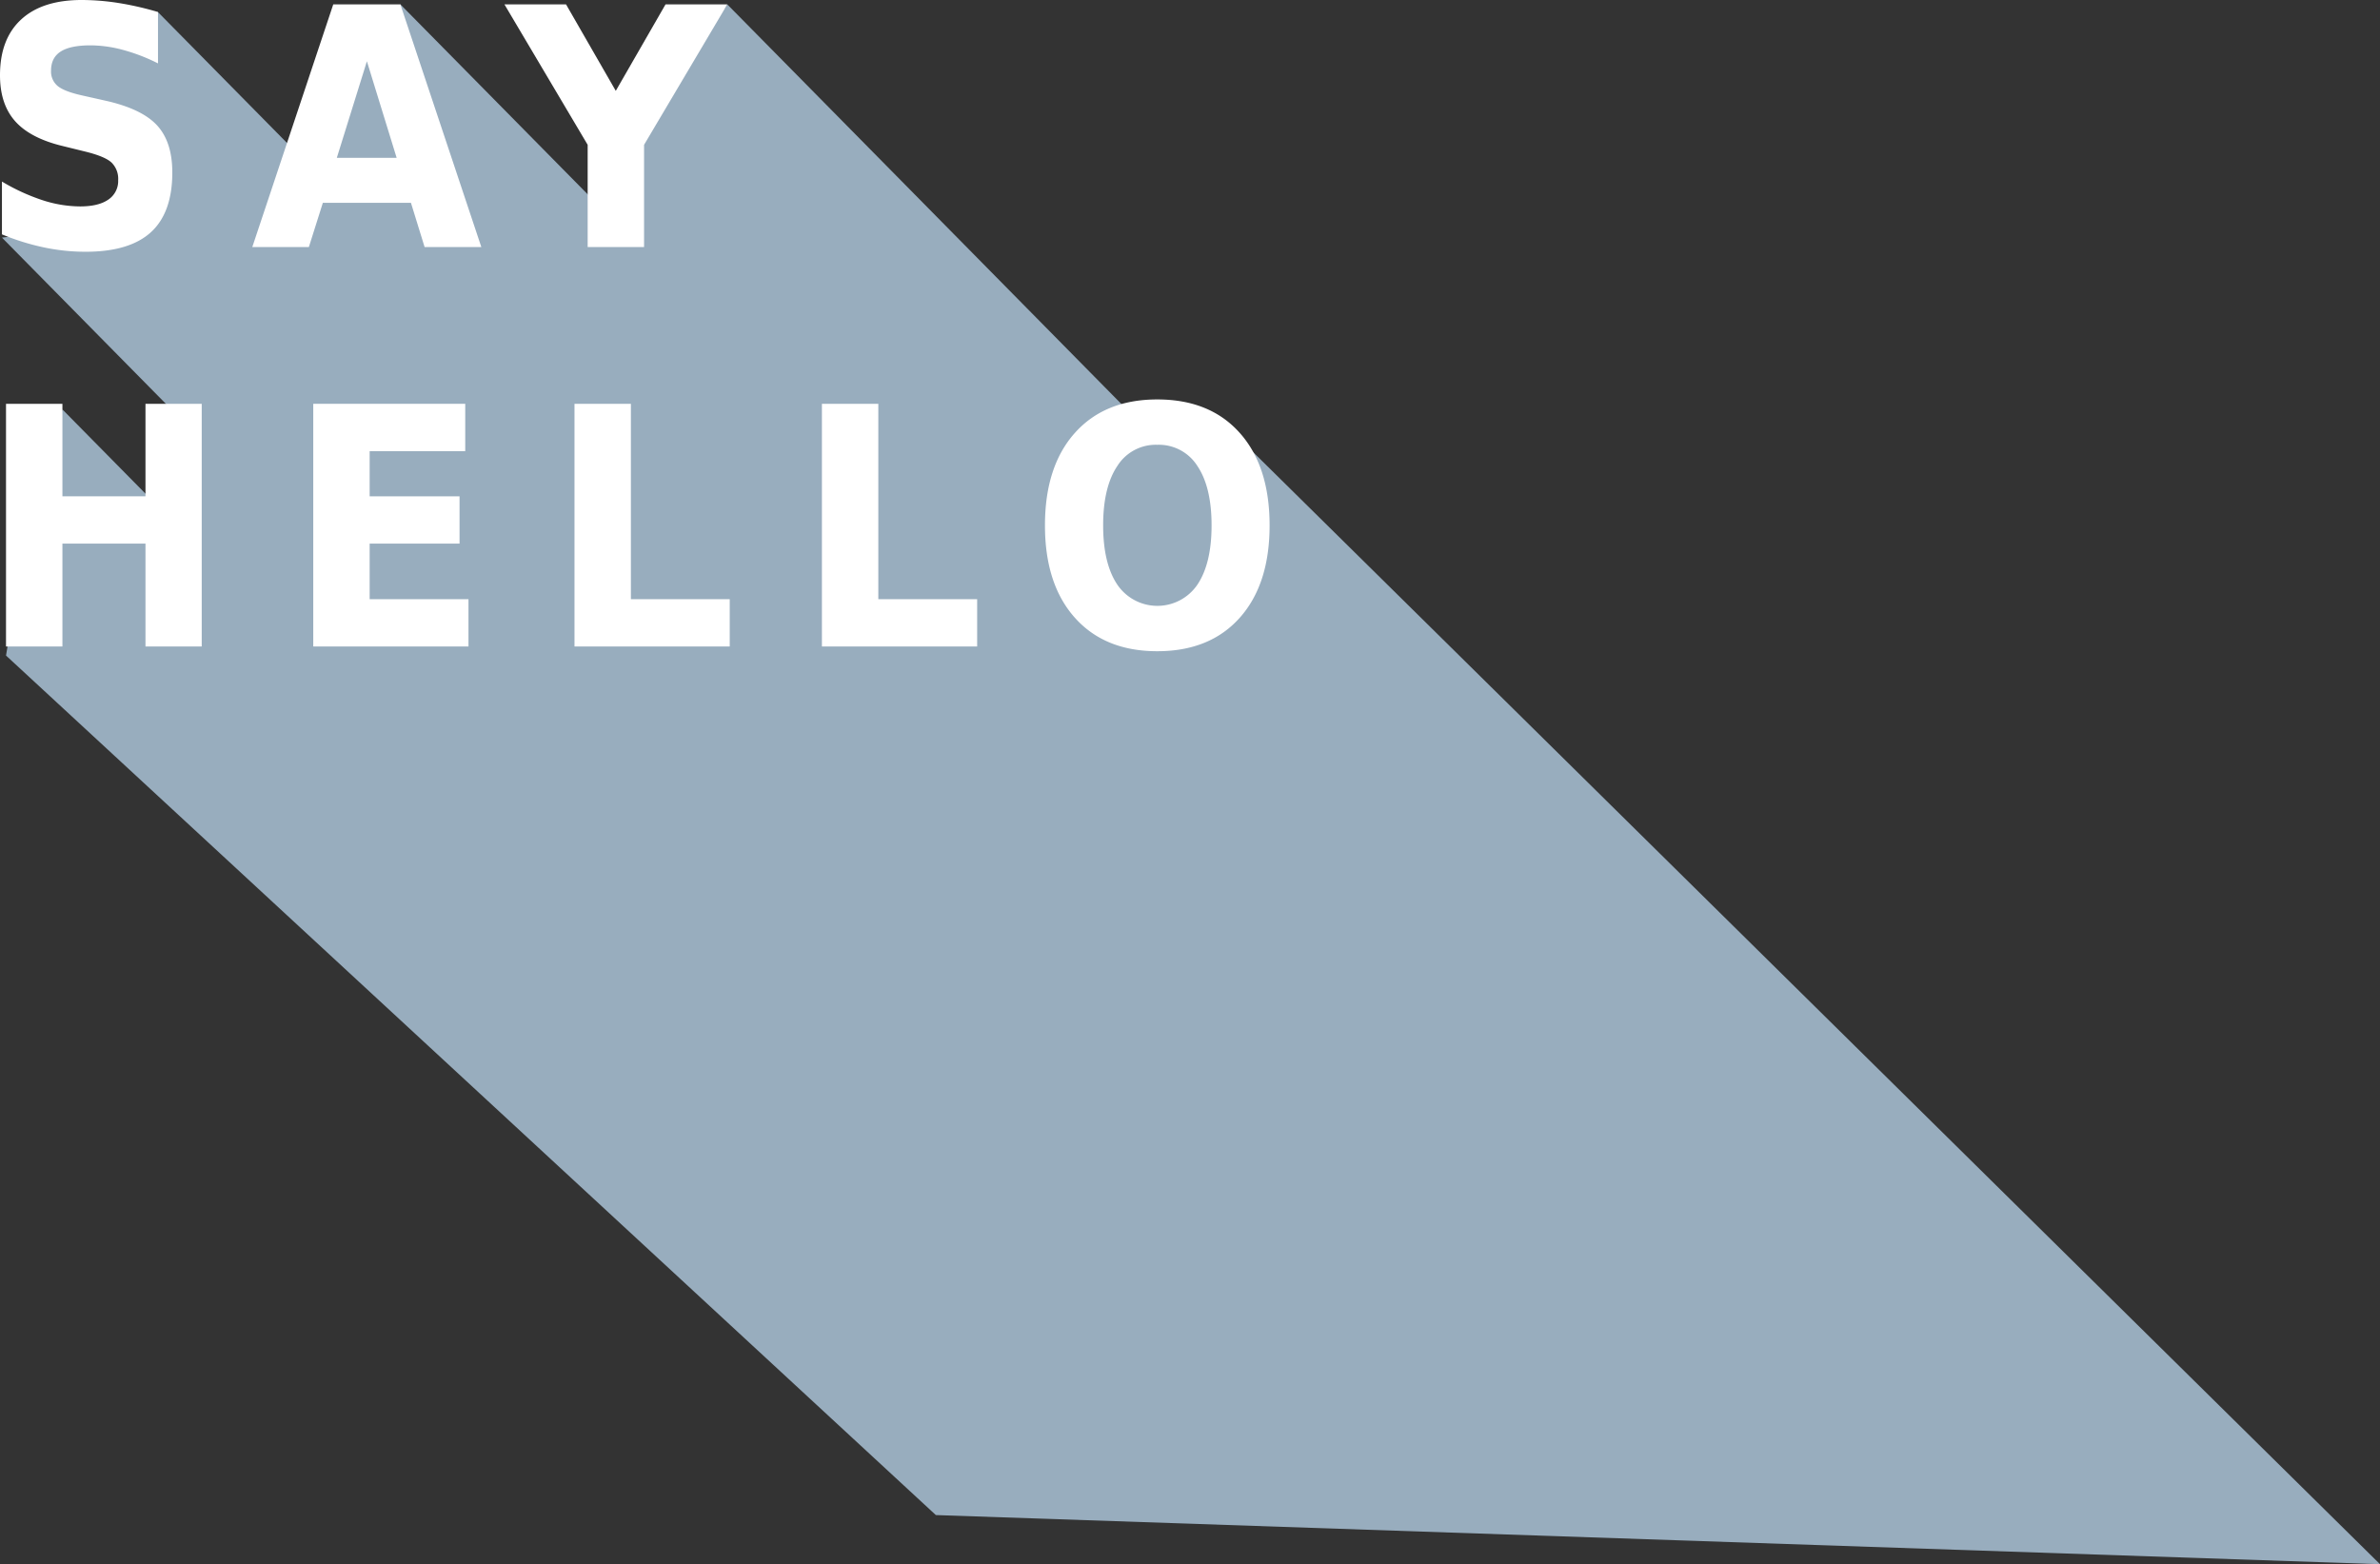
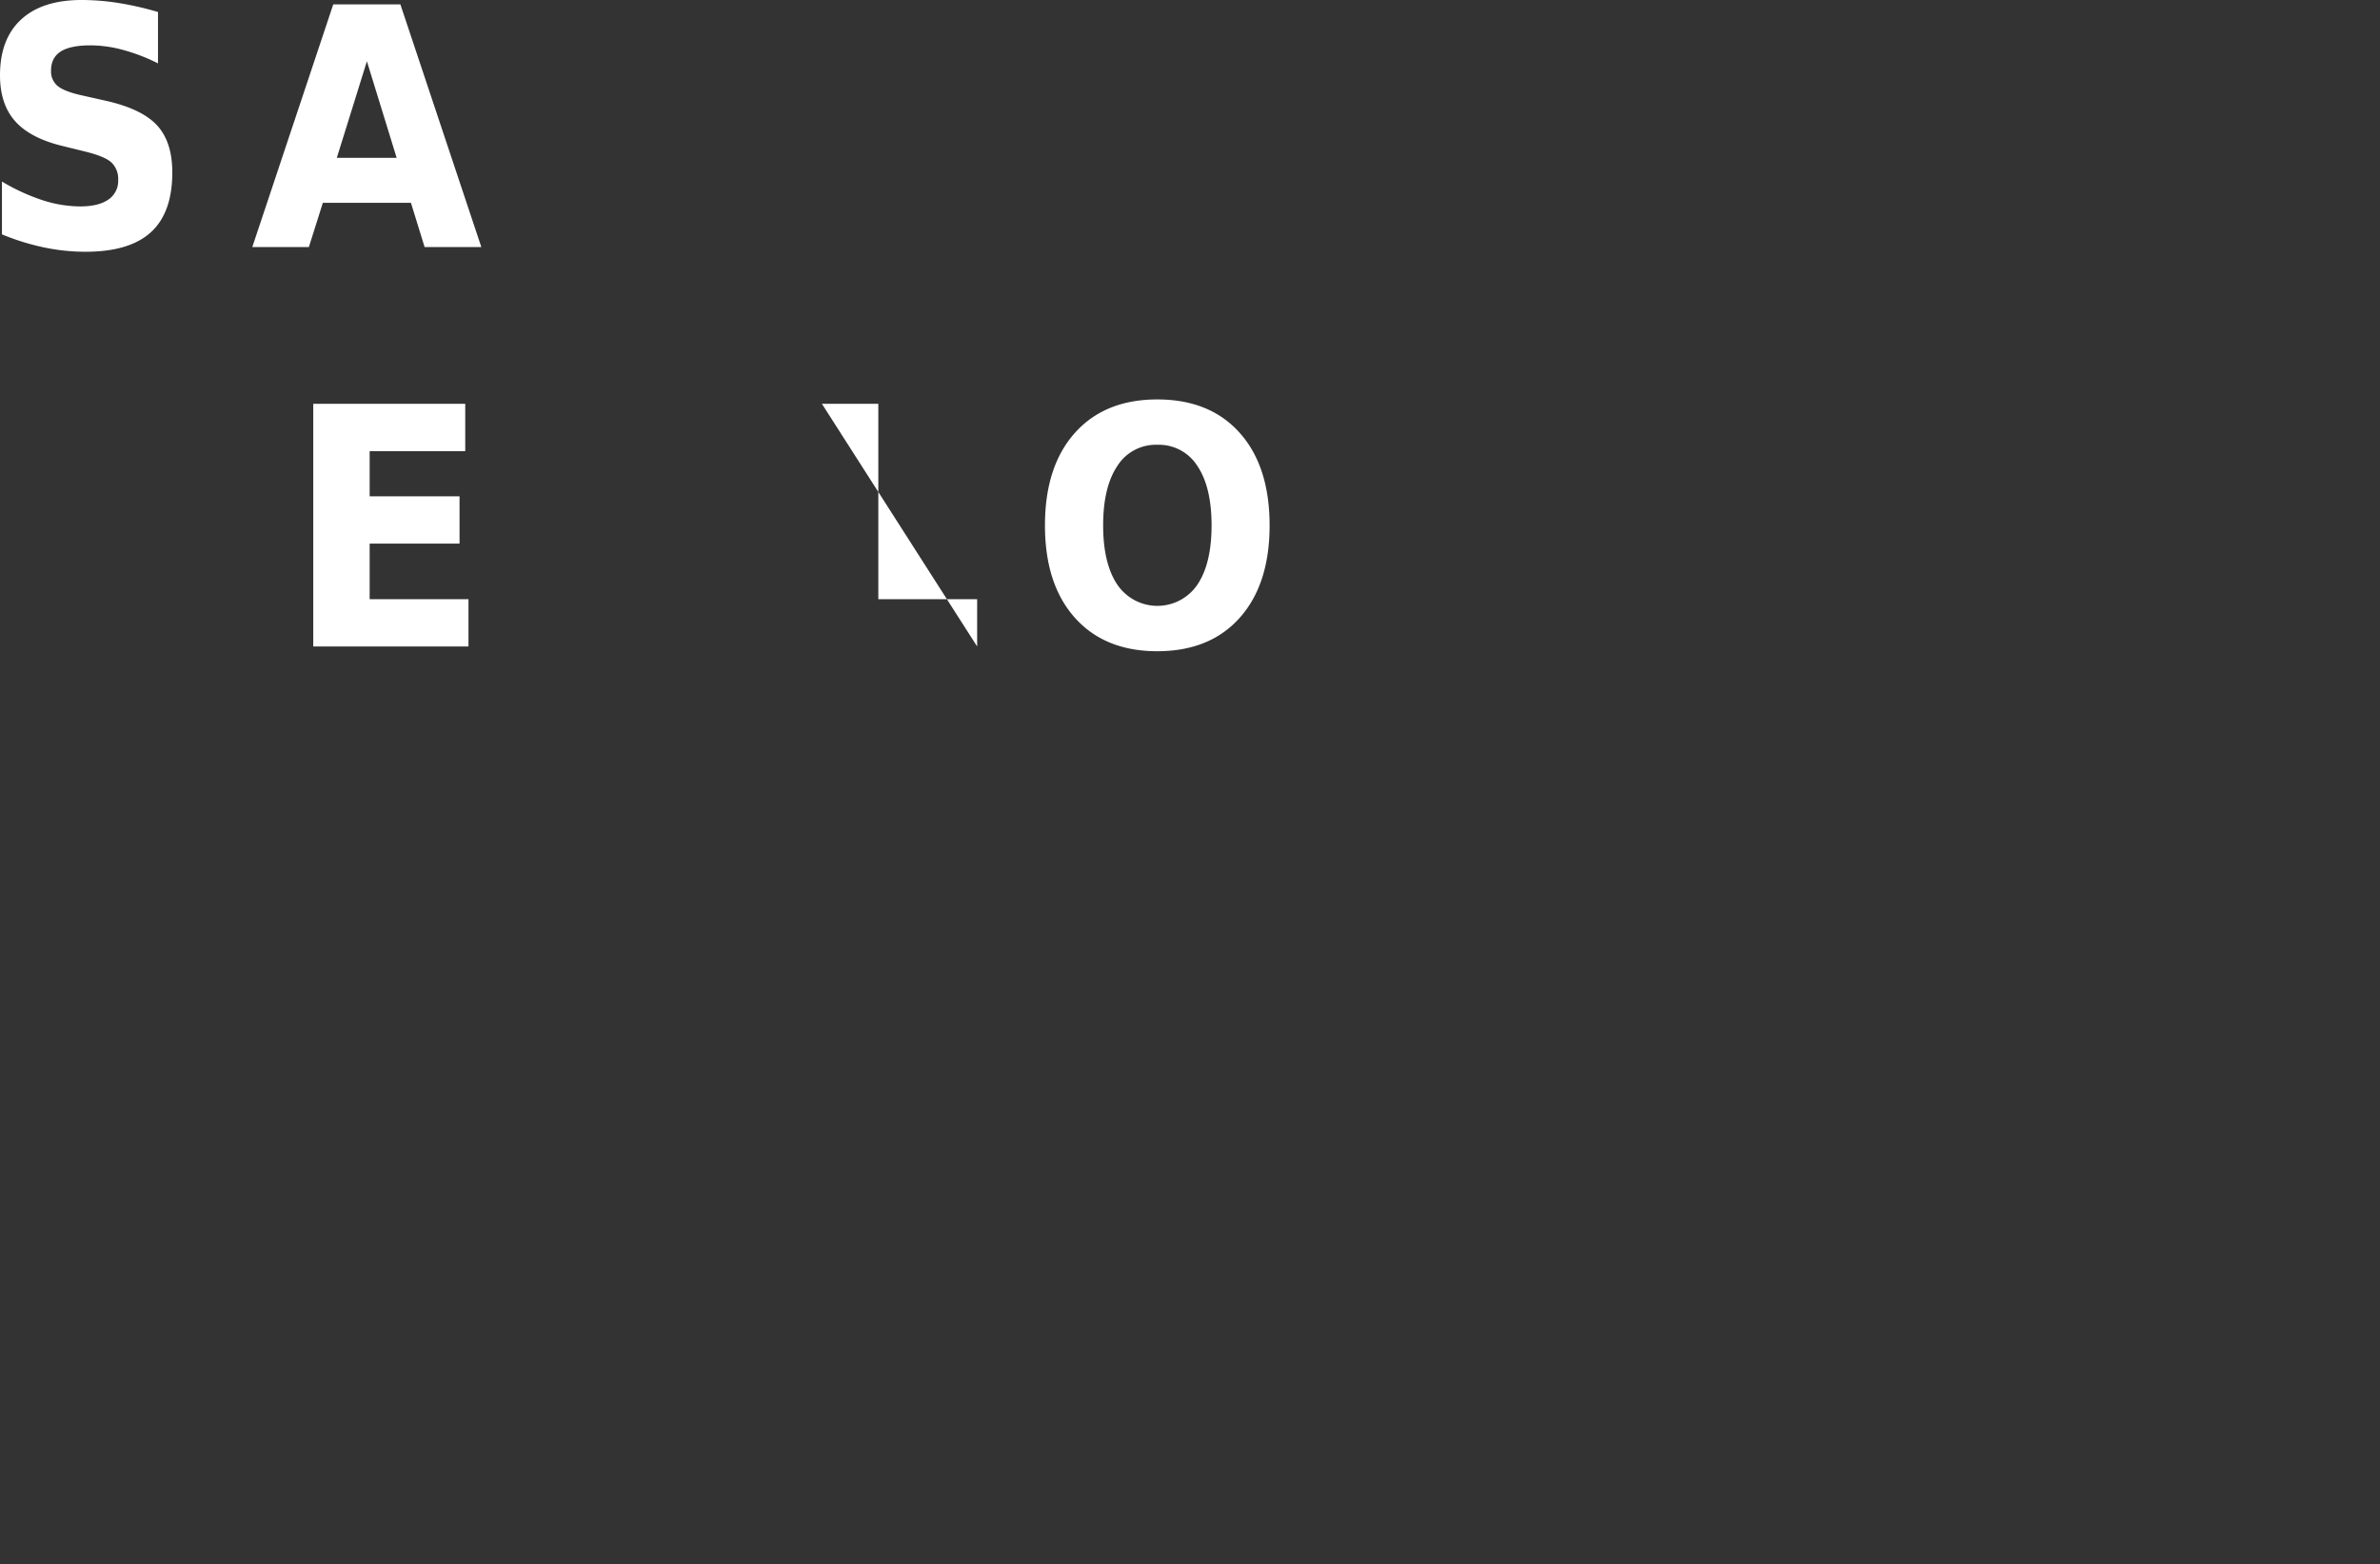
<svg xmlns="http://www.w3.org/2000/svg" id="Gruppe_21" data-name="Gruppe 21" width="924.405" height="607.598" viewBox="0 0 924.405 607.598">
  <rect x="0" y="0" width="924.405" height="607.598" fill="#333333" stroke="none" />
  <defs>
    <clipPath id="clip-path">
      <rect id="Rechteck_23" data-name="Rechteck 23" width="662.638" height="349.268" fill="#fff" />
    </clipPath>
  </defs>
-   <path id="Pfad_76" data-name="Pfad 76" d="M238.206,65.126,241.1,88.287,155.338,1.318,136.3,12.8,115.148,59.041,61.194,4.327,15.05,15.419l-1.29,24.854,39.988,17L49.879,86.056.586,91.912l75.676,76.743L69.375,204.6l-45.3-45.941L9.891,207.708,2.164,254.25,363.315,588.127l560.918,19.085L481.364,170.123l-36-3.458L282.311,1.318l-27.17,39.308Z" transform="translate(0.172 0.386)" fill="#98adbe" />
  <g id="Gruppe_20" data-name="Gruppe 20">
    <g id="Gruppe_19" data-name="Gruppe 19" clip-path="url(#clip-path)">
      <g id="Gruppe_22" data-name="Gruppe 22">
        <path id="Pfad_77" data-name="Pfad 77" d="M61.367,4.672V24.622a71.646,71.646,0,0,0-13.6-5.24,49.2,49.2,0,0,0-12.6-1.768q-7.83,0-11.585,2.4t-3.756,7.45a7.271,7.271,0,0,0,2.525,5.9Q24.875,35.482,31.567,37l9.281,2.083q14.2,3.157,20.14,9.6t5.935,18.309q0,15.6-8.3,23.2T33.209,97.794a78.561,78.561,0,0,1-16.195-1.7A93.191,93.191,0,0,1,.758,91.04V70.521a78.3,78.3,0,0,0,15.72,7.229,47.859,47.859,0,0,0,14.647,2.43q7.133,0,10.954-2.651A8.674,8.674,0,0,0,45.9,69.952a8.839,8.839,0,0,0-2.589-6.818q-2.589-2.4-10.354-4.293L24.5,56.757Q11.806,53.728,5.9,47.1T0,29.231Q0,15.152,8.208,7.576T31.694,0A92.161,92.161,0,0,1,46.089,1.168a120.148,120.148,0,0,1,15.278,3.5" fill="#fff" />
        <path id="Pfad_78" data-name="Pfad 78" d="M137.409,78.4H103.19L97.761,95.578H75.789l31.442-94.26h26.074l31.44,94.26H142.712Zm-28.79-17.488h23.234L120.3,23.415Z" transform="translate(22.206 0.386)" fill="#fff" />
-         <path id="Pfad_79" data-name="Pfad 79" d="M151.529,1.318h23.928l19.319,33.588L214.1,1.318h23.99L205.761,55.867v39.71H183.854V55.867Z" transform="translate(44.397 0.386)" fill="#fff" />
-         <path id="Pfad_80" data-name="Pfad 80" d="M1.807,121.318H23.714v35.923H55.977V121.318H77.82v94.259H55.977V175.614H23.714v39.964H1.807Z" transform="translate(0.529 35.545)" fill="#fff" />
        <path id="Pfad_81" data-name="Pfad 81" d="M94.1,121.318h59.03v18.372H116.007v17.551H150.92v18.372H116.007v21.592h38.386v18.372H94.1Z" transform="translate(27.57 35.545)" fill="#fff" />
-         <path id="Pfad_82" data-name="Pfad 82" d="M172.574,121.318h21.907v75.887h38.386v18.372H172.574Z" transform="translate(50.563 35.545)" fill="#fff" />
-         <path id="Pfad_83" data-name="Pfad 83" d="M246.9,121.318h21.907v75.887h38.386v18.372H246.9Z" transform="translate(72.339 35.545)" fill="#fff" />
+         <path id="Pfad_83" data-name="Pfad 83" d="M246.9,121.318h21.907v75.887h38.386v18.372Z" transform="translate(72.339 35.545)" fill="#fff" />
        <path id="Pfad_84" data-name="Pfad 84" d="M357.525,120q20.456,0,32.04,13.006t11.585,35.923q0,22.855-11.585,35.86T357.525,217.8q-20.394,0-32.009-13.006T313.9,168.929q0-22.919,11.616-35.923T357.525,120m0,17.614a17.636,17.636,0,0,0-15.5,8.208q-5.526,8.208-5.525,23.107,0,14.837,5.525,23.044a18.8,18.8,0,0,0,31.062,0q5.524-8.206,5.525-23.044,0-14.9-5.525-23.107a17.7,17.7,0,0,0-15.562-8.208" transform="translate(91.97 35.159)" fill="#fff" />
      </g>
    </g>
  </g>
</svg>